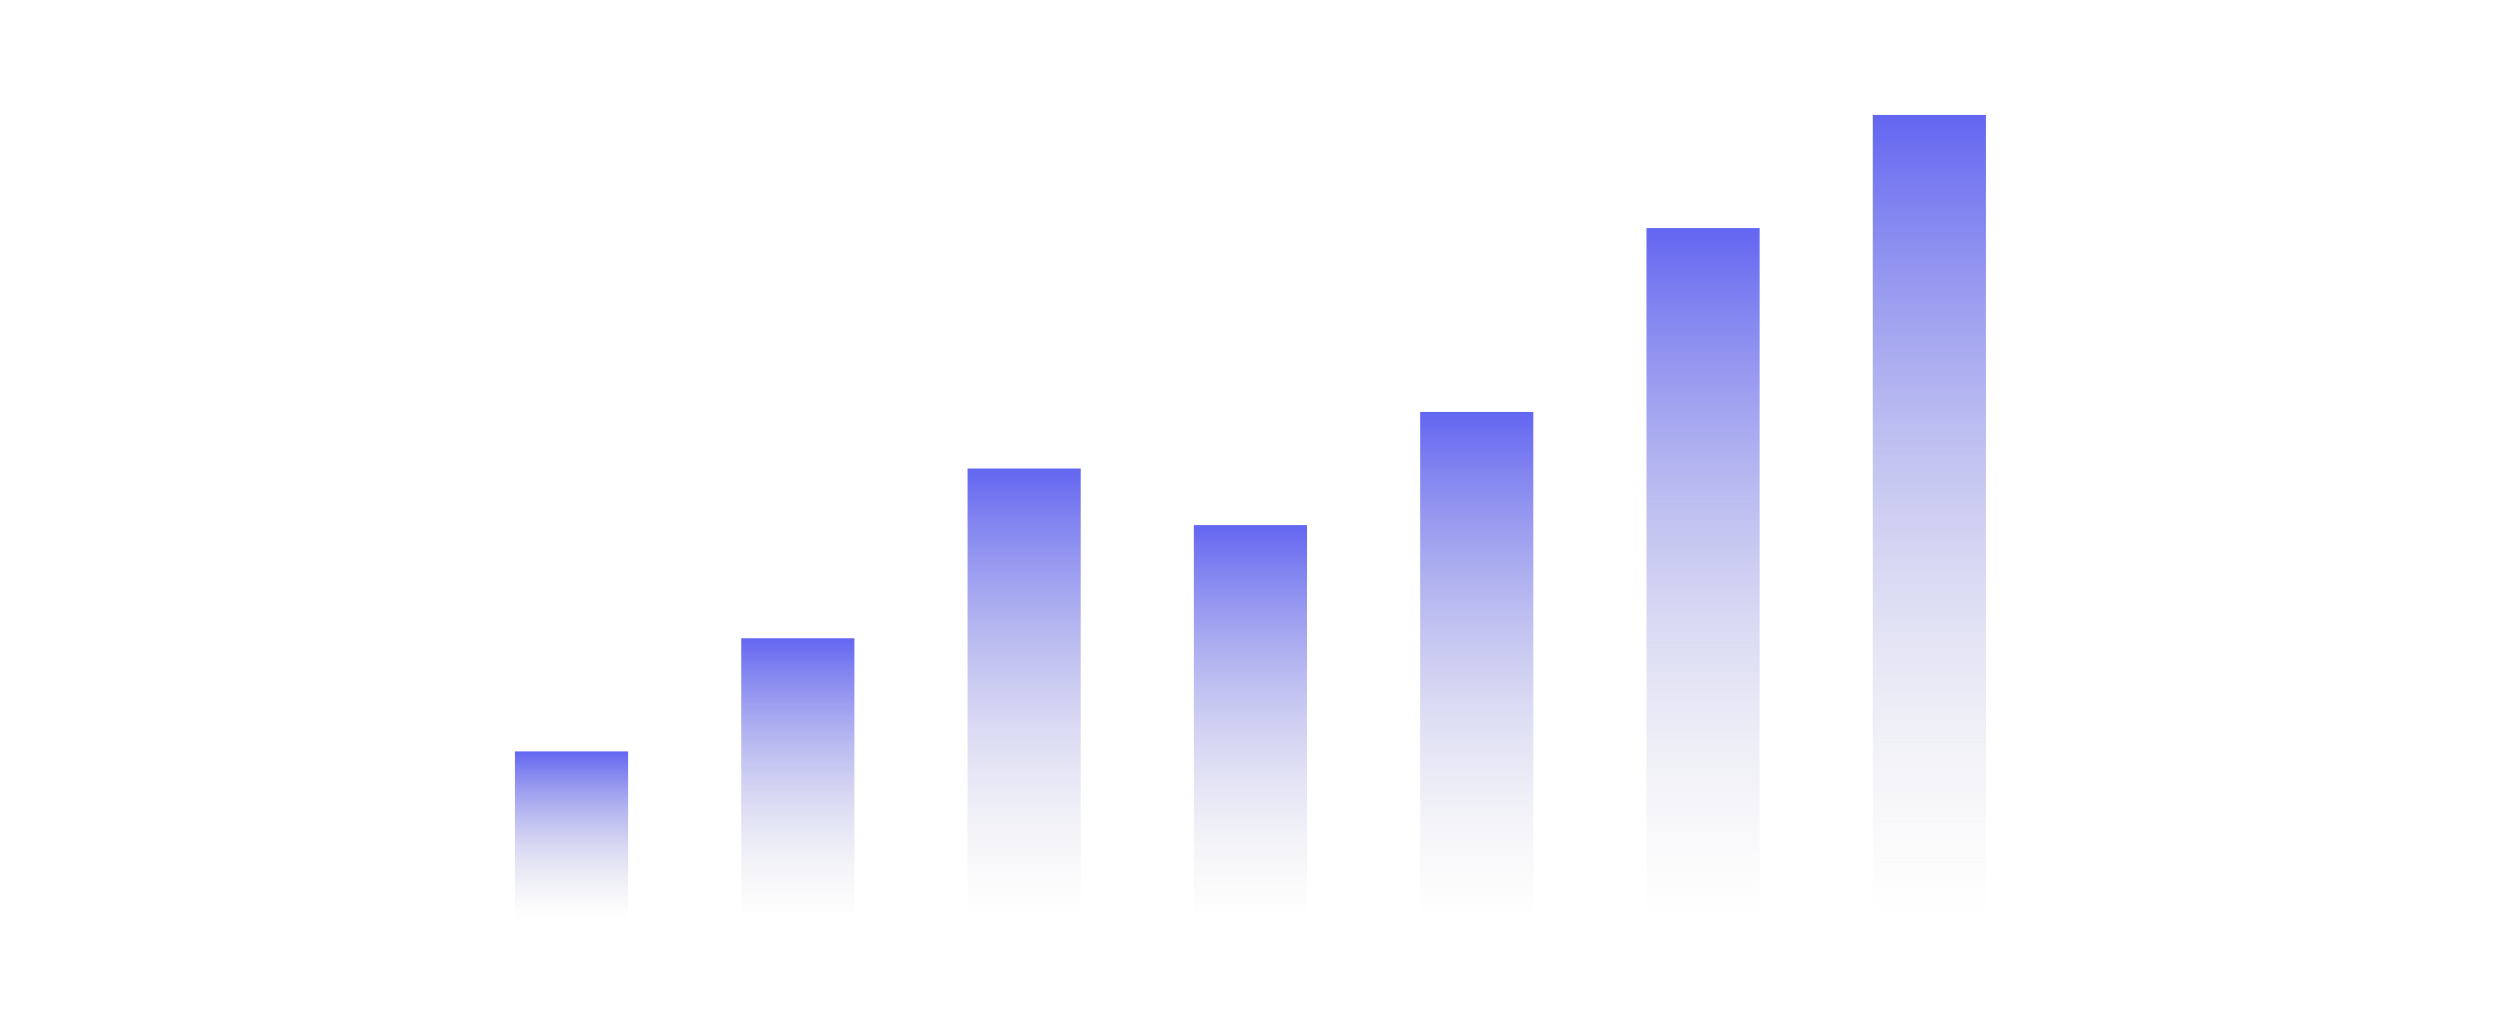
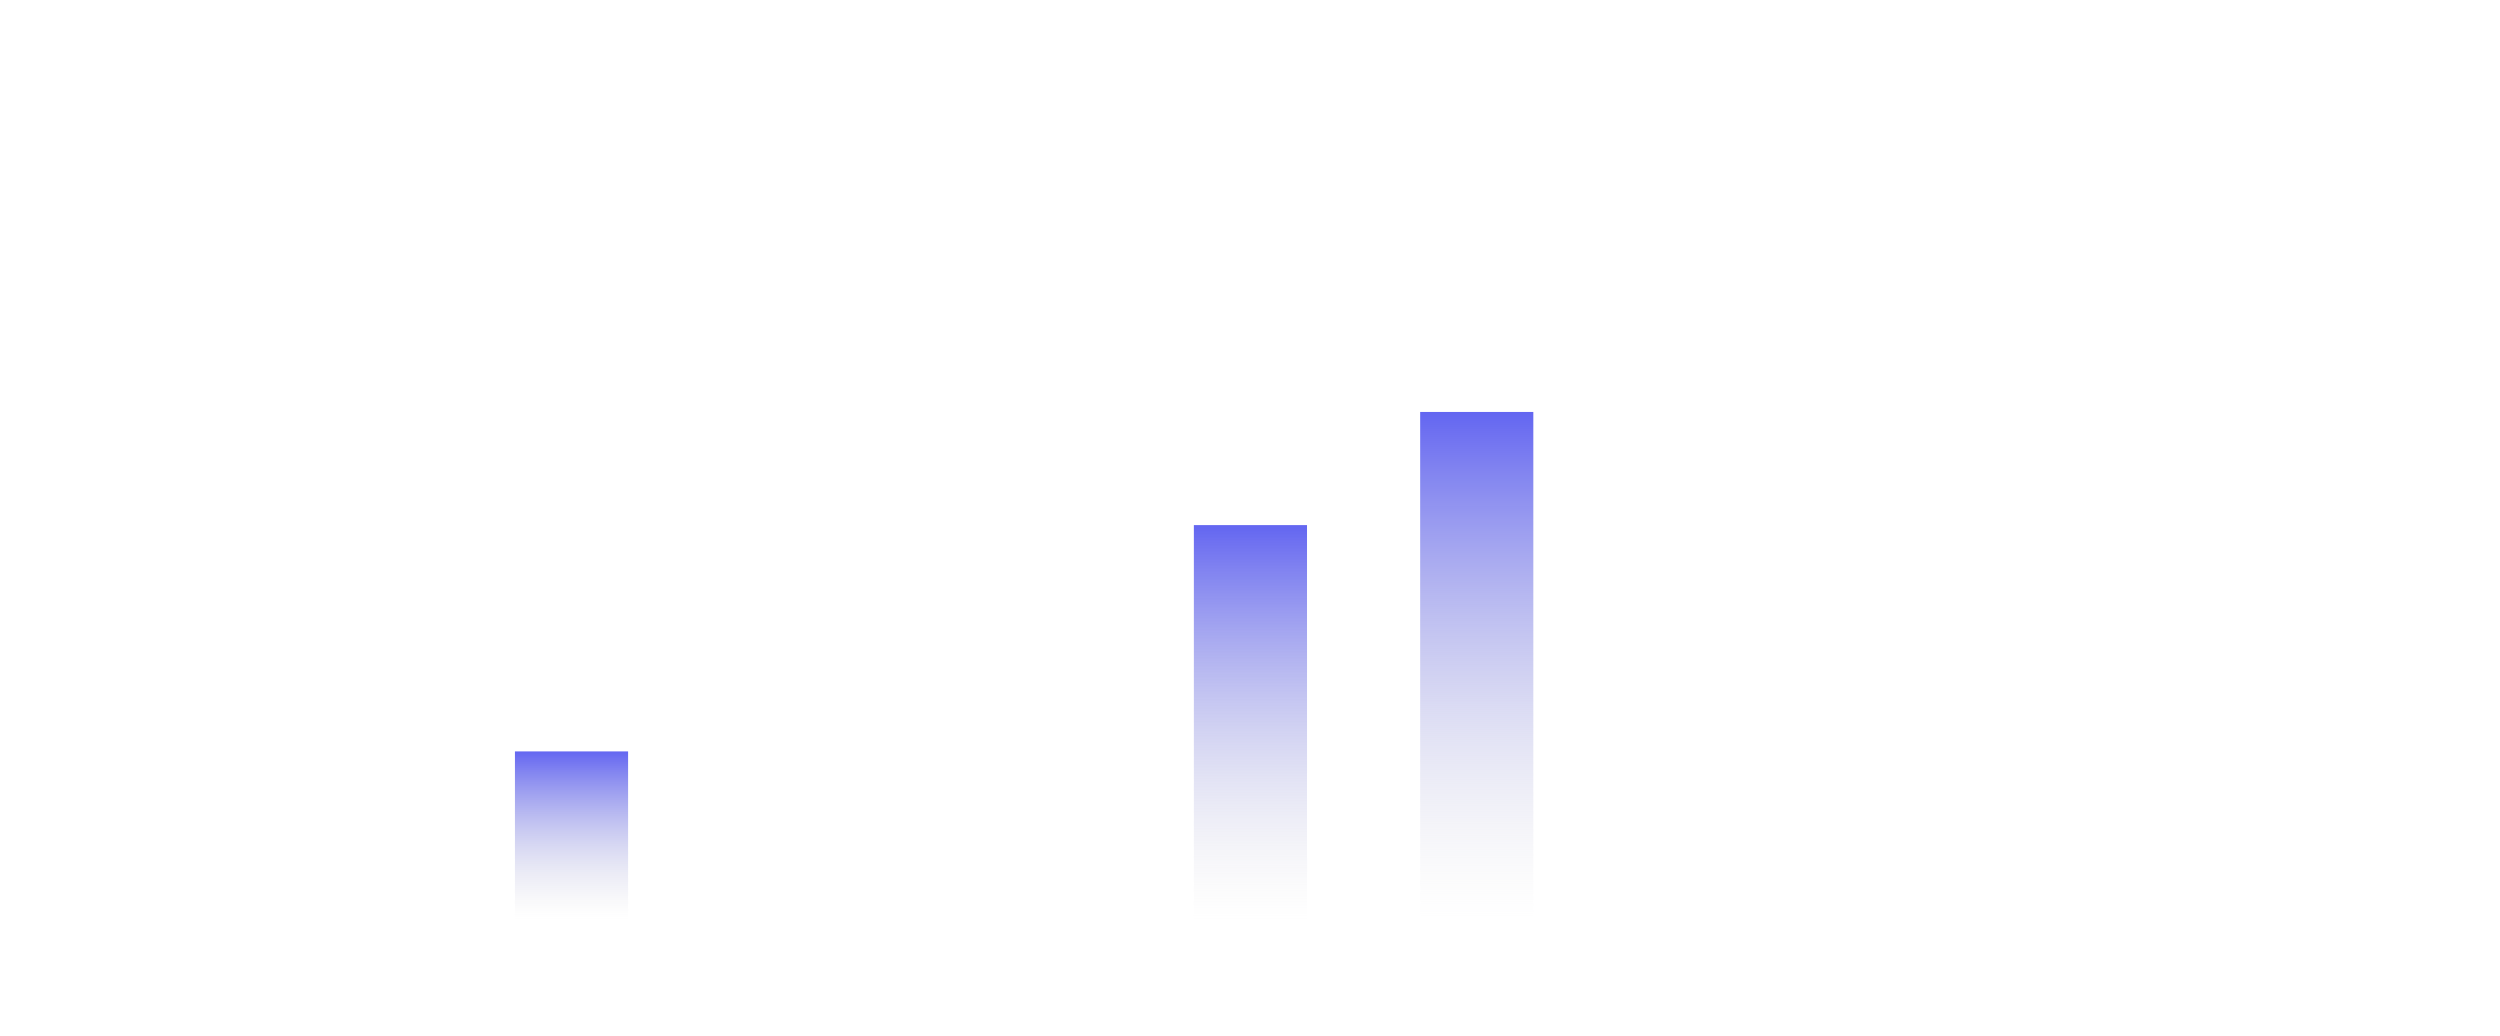
<svg xmlns="http://www.w3.org/2000/svg" width="707" height="293" viewBox="0 0 707 293" fill="none">
  <g filter="url(#filter0_b_679_1464)">
    <rect x="145.625" y="212.5" width="32" height="48" fill="url(#paint0_linear_679_1464)" />
-     <rect x="209.625" y="180.5" width="32" height="80" fill="url(#paint1_linear_679_1464)" />
-     <rect x="273.625" y="132.5" width="32" height="128" fill="url(#paint2_linear_679_1464)" />
    <rect x="337.625" y="148.5" width="32" height="112" fill="url(#paint3_linear_679_1464)" />
    <rect x="401.625" y="116.5" width="32" height="144" fill="url(#paint4_linear_679_1464)" />
-     <rect x="465.625" y="64.5" width="32" height="196" fill="url(#paint5_linear_679_1464)" />
-     <rect x="529.625" y="32.5" width="32" height="228" fill="url(#paint6_linear_679_1464)" />
  </g>
  <defs>
    <filter id="filter0_b_679_1464" x="-3.25" y="-3.5" width="713.75" height="300" filterUnits="userSpaceOnUse" color-interpolation-filters="sRGB">
      <feFlood flood-opacity="0" result="BackgroundImageFix" />
      <feGaussianBlur in="BackgroundImageFix" stdDeviation="2" />
      <feComposite in2="SourceAlpha" operator="in" result="effect1_backgroundBlur_679_1464" />
      <feBlend mode="normal" in="SourceGraphic" in2="effect1_backgroundBlur_679_1464" result="shape" />
    </filter>
    <linearGradient id="paint0_linear_679_1464" x1="161.625" y1="212.5" x2="161.625" y2="260.5" gradientUnits="userSpaceOnUse">
      <stop stop-color="#6366F1" />
      <stop offset="1" stop-color="#D9D9D9" stop-opacity="0" />
    </linearGradient>
    <linearGradient id="paint1_linear_679_1464" x1="225.625" y1="180.5" x2="225.625" y2="260.5" gradientUnits="userSpaceOnUse">
      <stop stop-color="#6366F1" />
      <stop offset="1" stop-color="#D9D9D9" stop-opacity="0" />
    </linearGradient>
    <linearGradient id="paint2_linear_679_1464" x1="289.625" y1="132.5" x2="289.625" y2="260.5" gradientUnits="userSpaceOnUse">
      <stop stop-color="#6366F1" />
      <stop offset="1" stop-color="#D9D9D9" stop-opacity="0" />
    </linearGradient>
    <linearGradient id="paint3_linear_679_1464" x1="353.625" y1="148.5" x2="353.625" y2="260.5" gradientUnits="userSpaceOnUse">
      <stop stop-color="#6366F1" />
      <stop offset="1" stop-color="#D9D9D9" stop-opacity="0" />
    </linearGradient>
    <linearGradient id="paint4_linear_679_1464" x1="417.625" y1="116.5" x2="417.625" y2="260.5" gradientUnits="userSpaceOnUse">
      <stop stop-color="#6366F1" />
      <stop offset="1" stop-color="#D9D9D9" stop-opacity="0" />
    </linearGradient>
    <linearGradient id="paint5_linear_679_1464" x1="481.625" y1="64.5" x2="481.625" y2="260.5" gradientUnits="userSpaceOnUse">
      <stop stop-color="#6366F1" />
      <stop offset="1" stop-color="#D9D9D9" stop-opacity="0" />
    </linearGradient>
    <linearGradient id="paint6_linear_679_1464" x1="545.625" y1="32.5" x2="545.625" y2="260.5" gradientUnits="userSpaceOnUse">
      <stop stop-color="#6366F1" />
      <stop offset="1" stop-color="#D9D9D9" stop-opacity="0" />
    </linearGradient>
  </defs>
</svg>